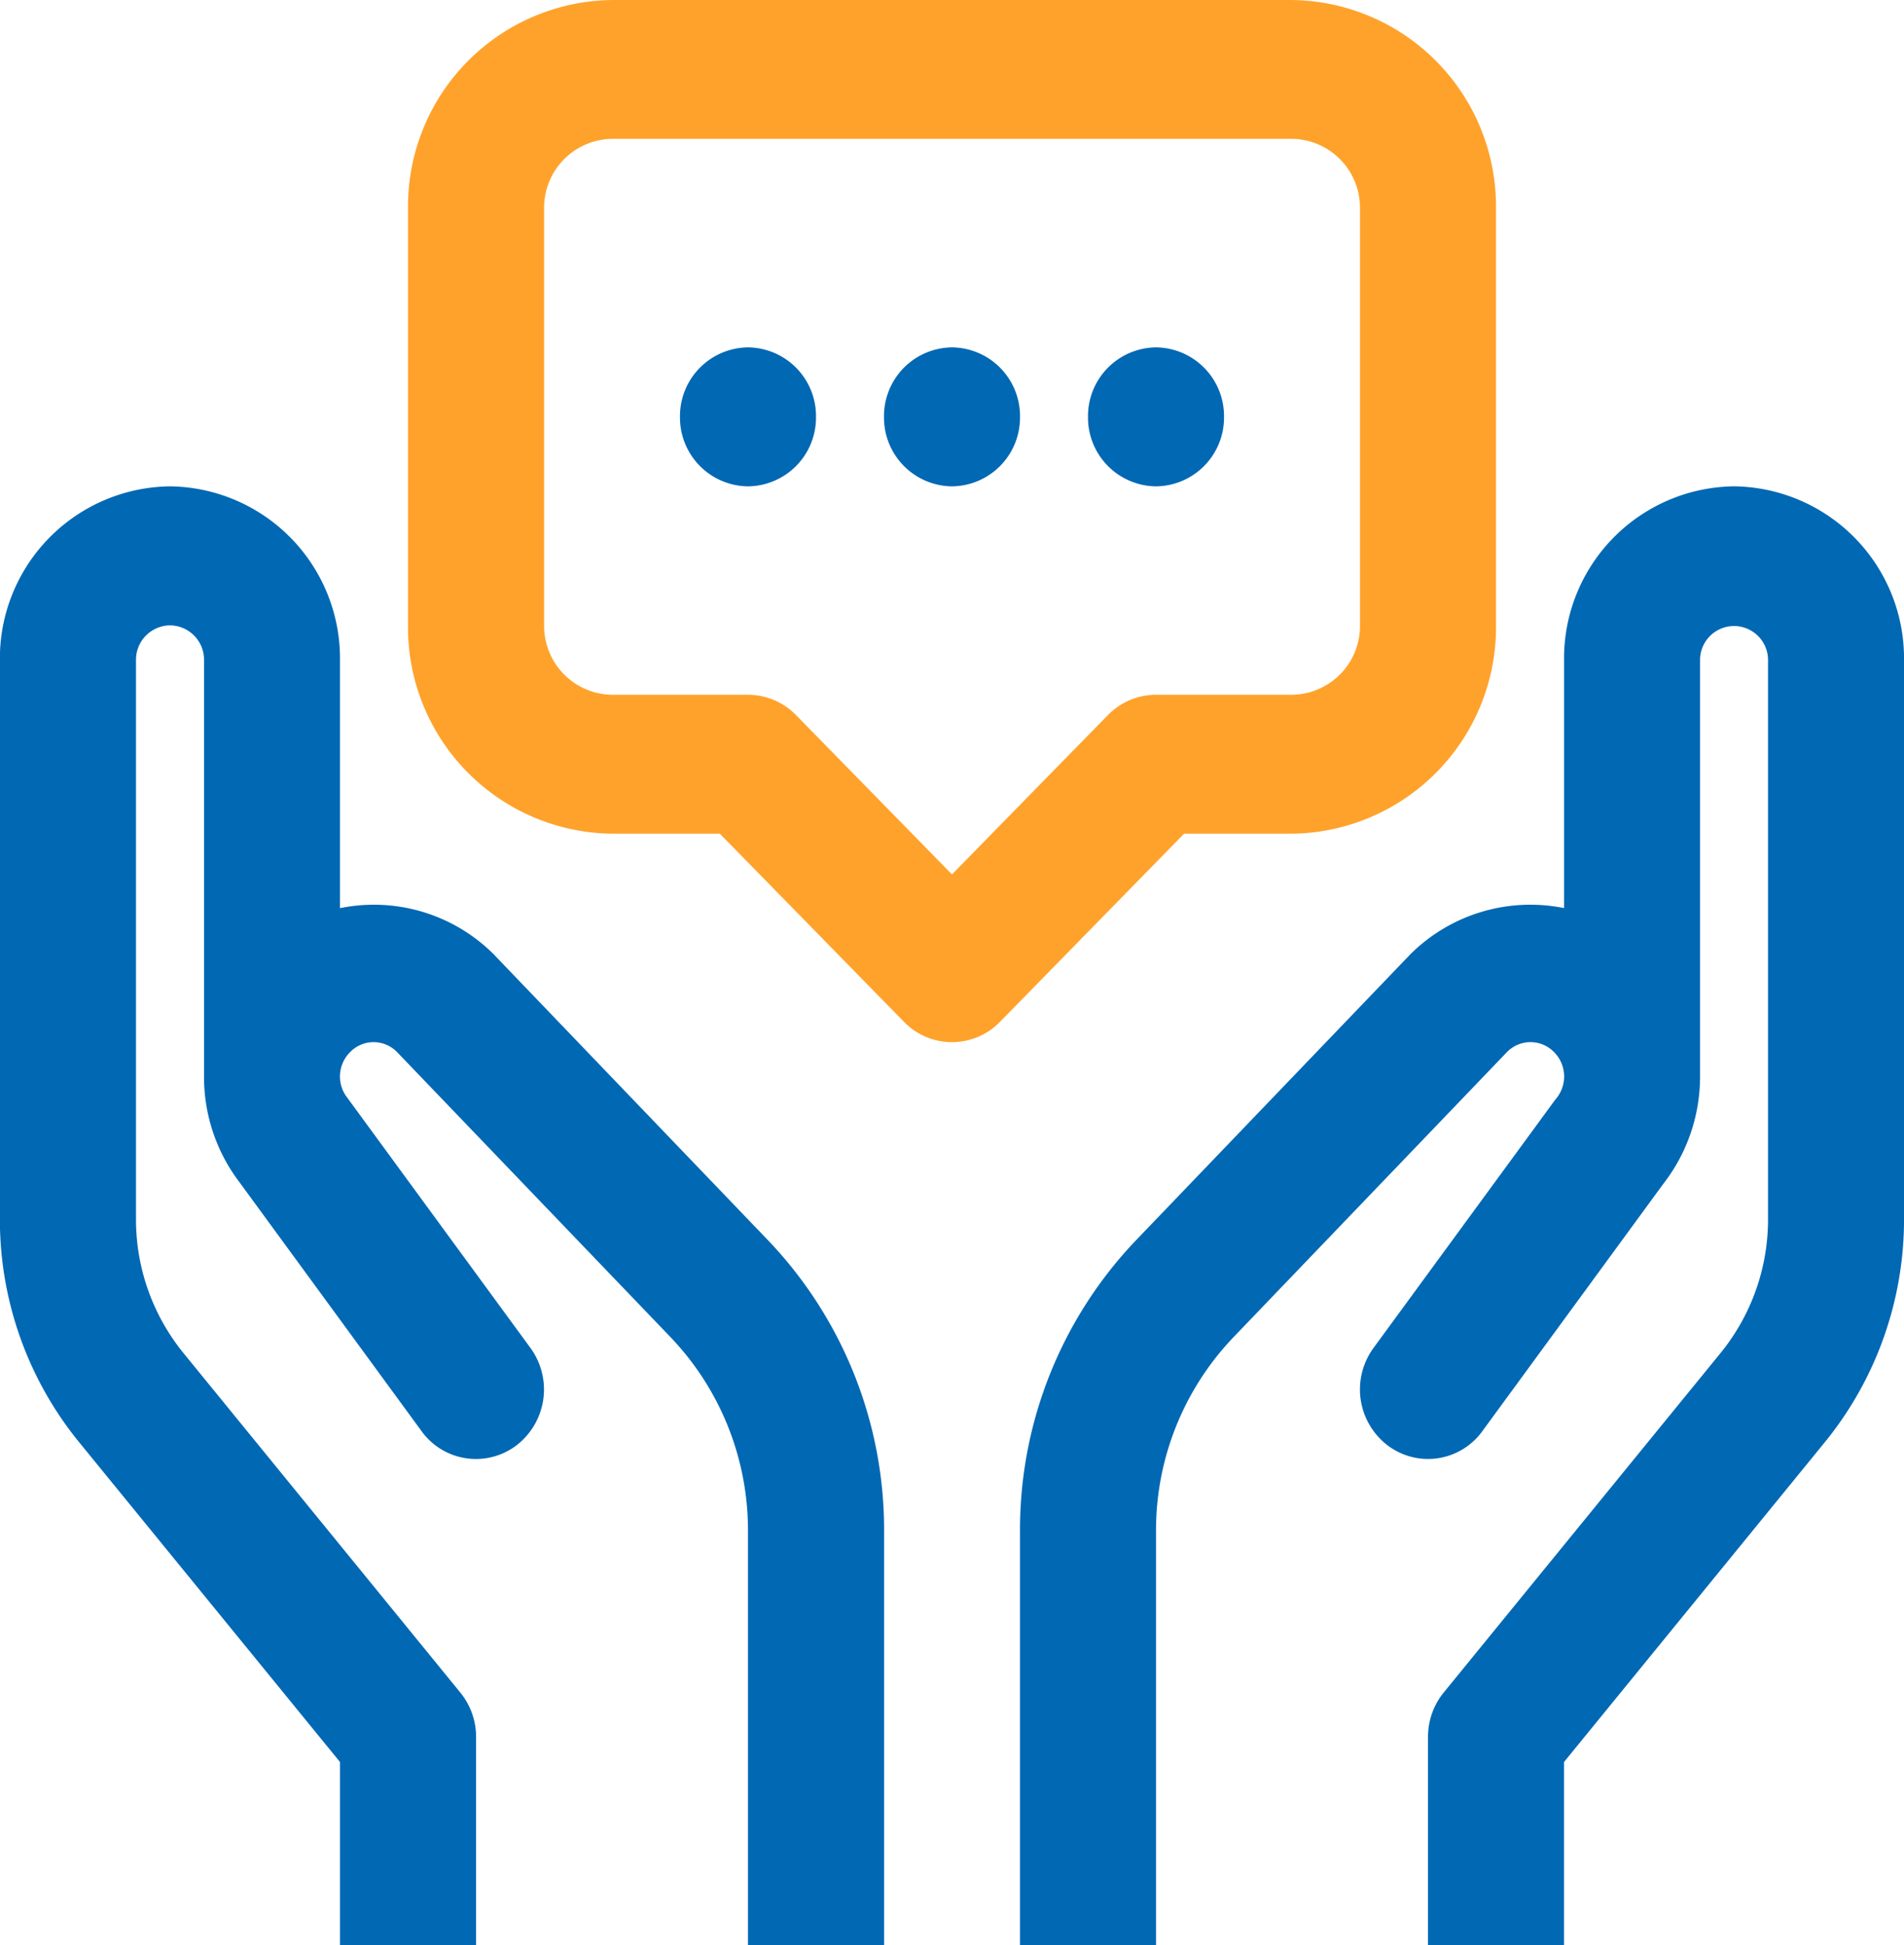
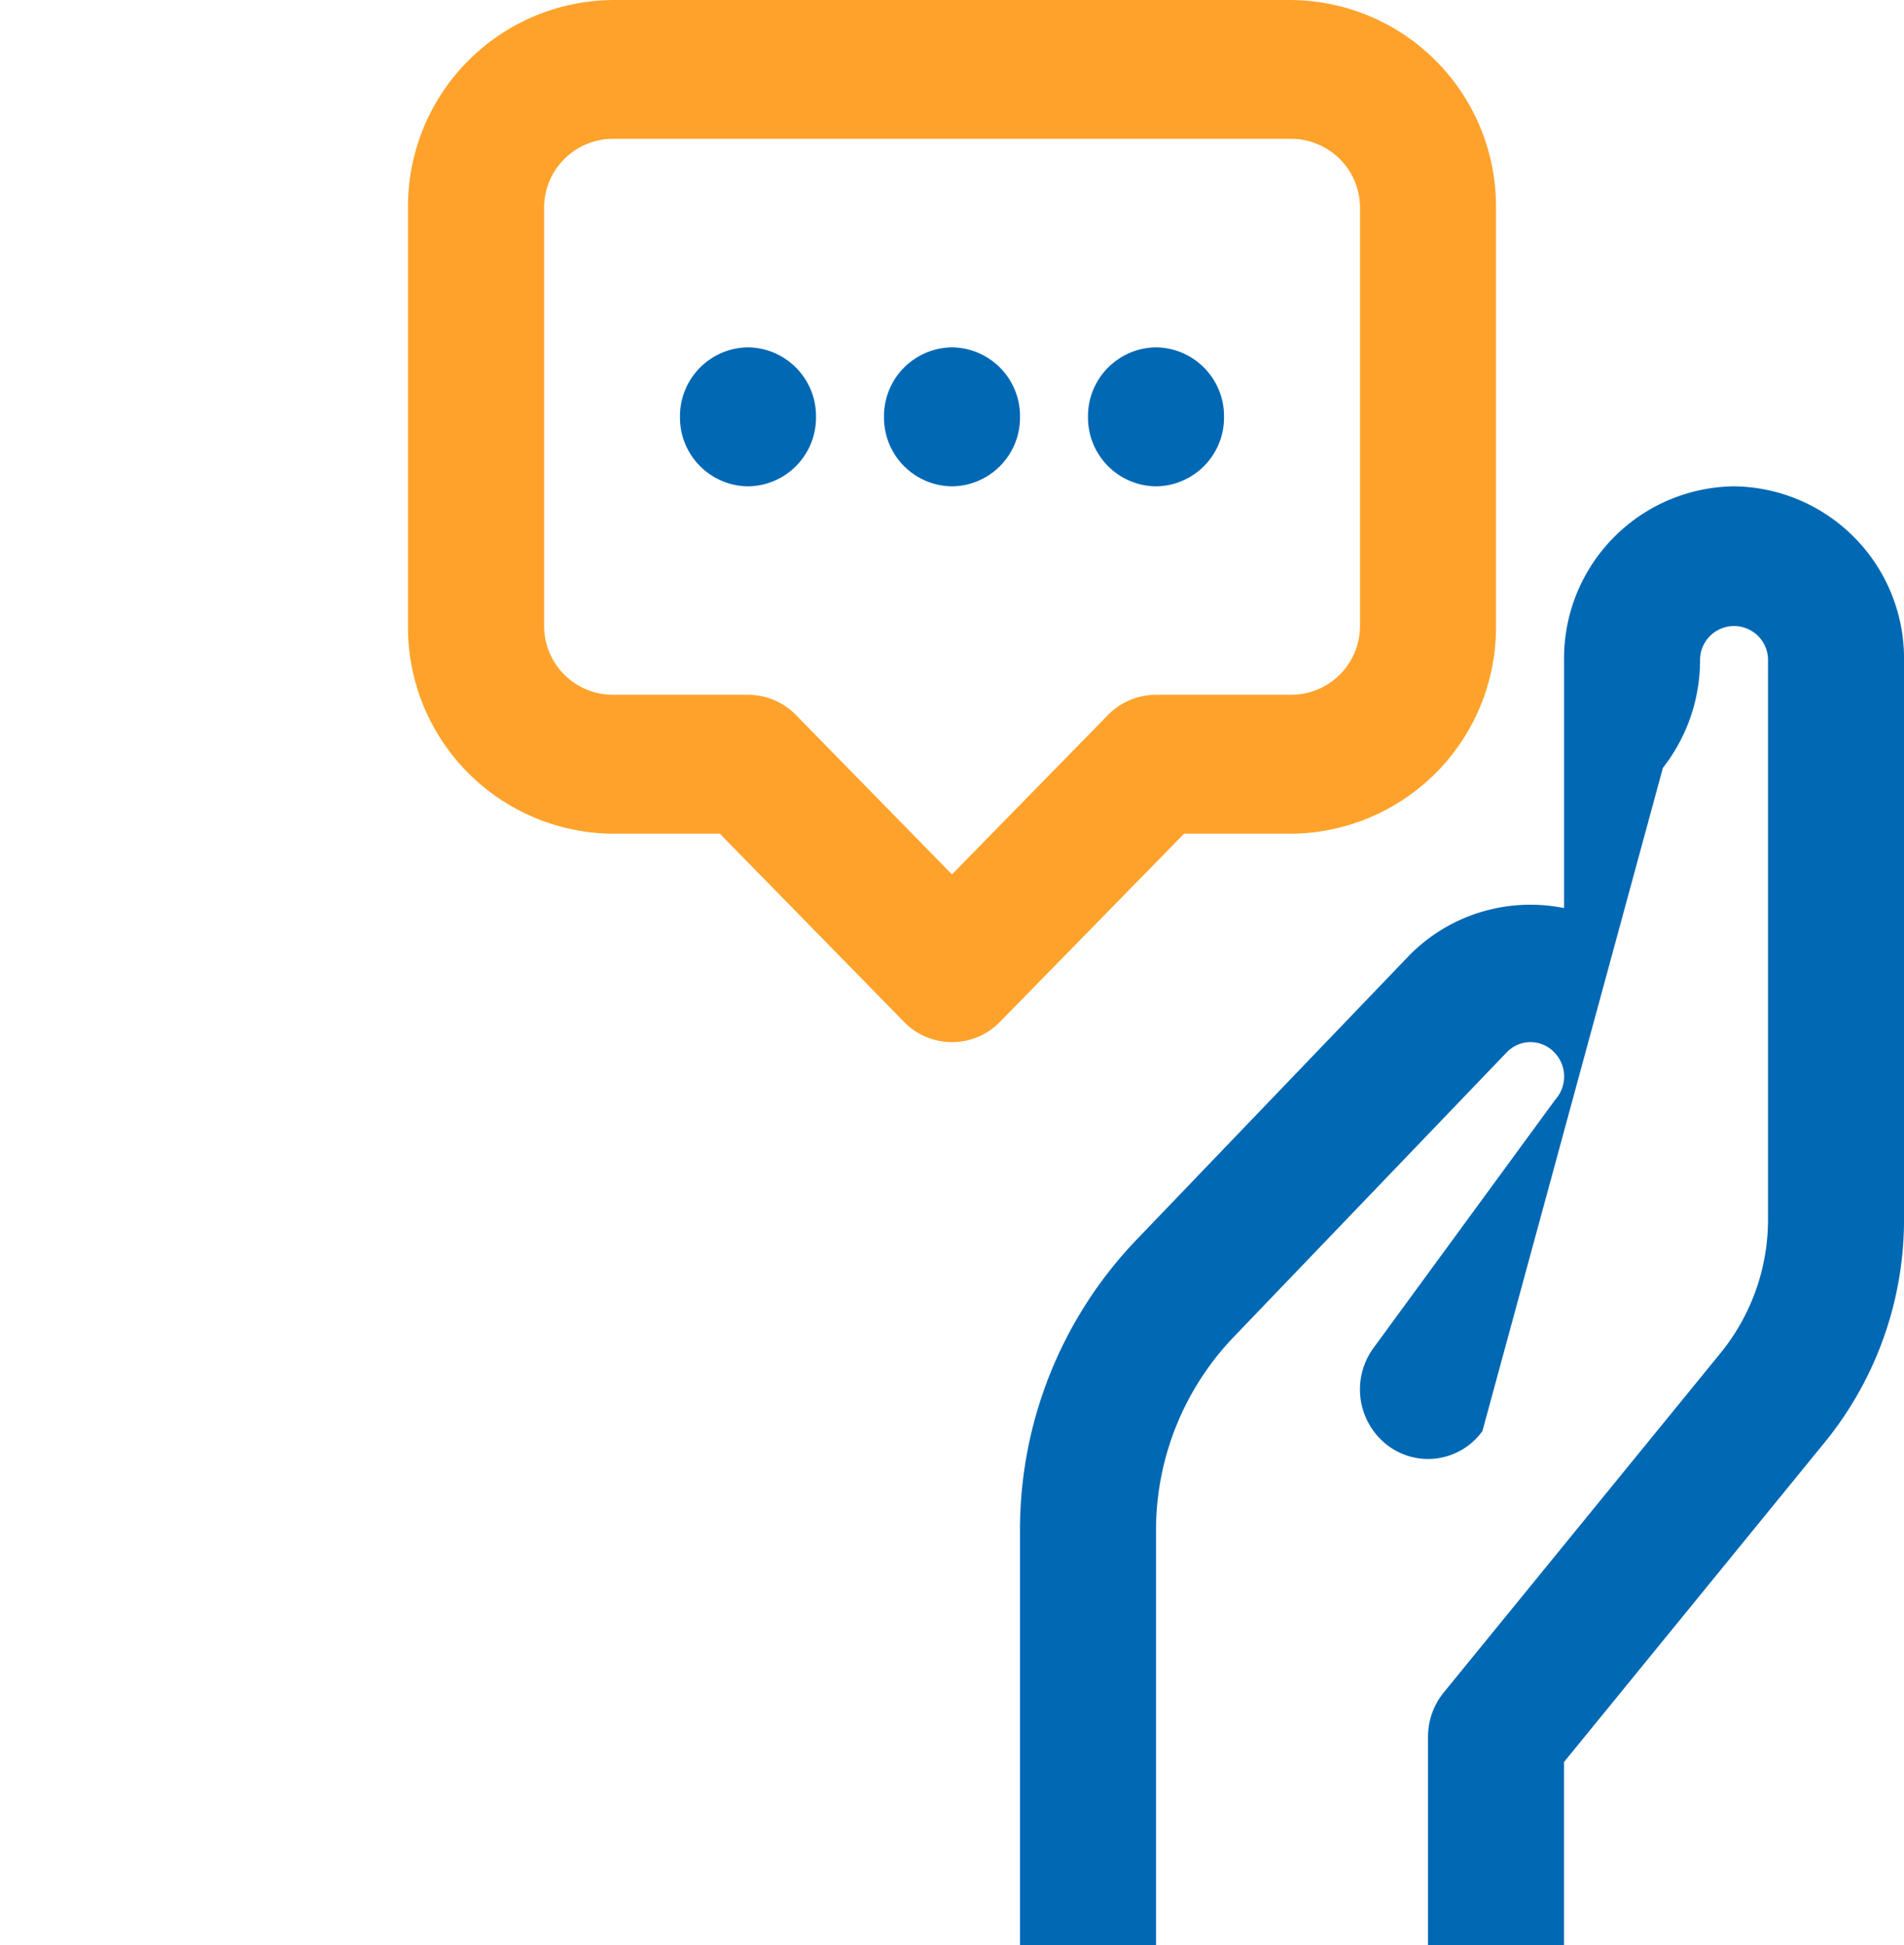
<svg xmlns="http://www.w3.org/2000/svg" width="89.129" height="91.068" viewBox="0 0 89.129 91.068">
  <defs>
    <clipPath id="clip-path">
      <path id="Tracé_646" data-name="Tracé 646" d="M0,55.1H89.129V-35.972H0Z" transform="translate(0 35.972)" fill="#fff" />
    </clipPath>
  </defs>
  <g id="Groupe_412" data-name="Groupe 412" transform="translate(0 35.972)">
    <g id="Groupe_411" data-name="Groupe 411" transform="translate(0 -35.972)" clip-path="url(#clip-path)">
      <g id="Groupe_405" data-name="Groupe 405" transform="translate(19.099 0.001)">
        <path id="Tracé_640" data-name="Tracé 640" d="M5.777,0A9.666,9.666,0,0,0-3.772,9.757V29.271a9.664,9.664,0,0,0,9.549,9.757h5.048l8.618,8.805a3.131,3.131,0,0,0,4.5,0l8.615-8.805H37.61a9.664,9.664,0,0,0,9.549-9.757V9.757A9.666,9.666,0,0,0,37.61,0ZM40.792,9.757V29.271a3.221,3.221,0,0,1-3.182,3.253H31.243a3.15,3.15,0,0,0-2.251.952l-7.3,7.458-7.3-7.458a3.15,3.15,0,0,0-2.251-.952H5.777A3.221,3.221,0,0,1,2.6,29.271V9.757A3.223,3.223,0,0,1,5.777,6.5H37.61a3.223,3.223,0,0,1,3.182,3.253" transform="translate(3.772)" fill="#ffa22b" />
      </g>
      <g id="Groupe_406" data-name="Groupe 406" transform="translate(41.381 16.262)">
        <path id="Tracé_641" data-name="Tracé 641" d="M3.852,1.968A3.218,3.218,0,0,1,.67,5.221,3.219,3.219,0,0,1-2.515,1.968,3.219,3.219,0,0,1,.67-1.285,3.218,3.218,0,0,1,3.852,1.968" transform="translate(2.515 1.285)" fill="#0168b4" />
      </g>
      <g id="Groupe_407" data-name="Groupe 407" transform="translate(31.831 16.262)">
        <path id="Tracé_642" data-name="Tracé 642" d="M3.852,1.968A3.218,3.218,0,0,1,.67,5.221,3.219,3.219,0,0,1-2.515,1.968,3.219,3.219,0,0,1,.67-1.285,3.218,3.218,0,0,1,3.852,1.968" transform="translate(2.515 1.285)" fill="#0168b4" />
      </g>
      <g id="Groupe_408" data-name="Groupe 408" transform="translate(50.931 16.262)">
        <path id="Tracé_643" data-name="Tracé 643" d="M3.852,1.968A3.218,3.218,0,0,1,.67,5.221,3.219,3.219,0,0,1-2.515,1.968,3.219,3.219,0,0,1,.67-1.285,3.218,3.218,0,0,1,3.852,1.968" transform="translate(2.515 1.285)" fill="#0168b4" />
      </g>
      <g id="Groupe_409" data-name="Groupe 409" transform="translate(-0.001 22.768)">
-         <path id="Tracé_644" data-name="Tracé 644" d="M9.629,36.13-2.6,21.138a16.492,16.492,0,0,1-3.691-10.41V-15.46a8.057,8.057,0,0,1,7.959-8.129A8.055,8.055,0,0,1,9.629-15.46V-3.842A7.935,7.935,0,0,1,16.807-1.7l12.83,13.375A19.635,19.635,0,0,1,35.1,25.332V44.71H28.728V25.332a13.089,13.089,0,0,0-3.64-9.106L12.28,2.874A1.529,1.529,0,0,0,10.1,2.9a1.61,1.61,0,0,0-.129,2.132l8.575,11.716a3.3,3.3,0,0,1-.643,4.549,3.139,3.139,0,0,1-4.456-.656L4.938,9.008A8.138,8.138,0,0,1,3.265,4.054V4.049l0-.005v-19.5a1.609,1.609,0,0,0-1.59-1.625A1.611,1.611,0,0,0,.08-15.46V10.727a9.909,9.909,0,0,0,2.213,6.248l12.965,15.9A3.287,3.287,0,0,1,16,34.953V44.71H9.629Z" transform="translate(6.287 23.589)" fill="#0168b4" />
-       </g>
+         </g>
      <g id="Groupe_410" data-name="Groupe 410" transform="translate(47.748 22.767)">
-         <path id="Tracé_645" data-name="Tracé 645" d="M25.036,4.92V31.107a16.5,16.5,0,0,1-3.691,10.41L9.12,56.509v8.58H2.753V55.332a3.291,3.291,0,0,1,.739-2.081l12.965-15.9a9.9,9.9,0,0,0,2.213-6.246V4.92a1.591,1.591,0,1,0-3.182,0v19.5l0,0s0,.005,0,.008a8.186,8.186,0,0,1-1.739,5.04L5.3,41.016a3.134,3.134,0,0,1-4.453.658,3.294,3.294,0,0,1-.643-4.552L8.715,25.494a1.617,1.617,0,0,0-.048-2.205,1.535,1.535,0,0,0-2.218-.015L-6.338,36.606a13.078,13.078,0,0,0-3.641,9.1v19.38h-6.367V45.709a19.625,19.625,0,0,1,5.461-13.658L1.922,18.7a7.96,7.96,0,0,1,7.2-2.167V4.92a8.055,8.055,0,0,1,7.957-8.132A8.055,8.055,0,0,1,25.036,4.92" transform="translate(16.346 3.212)" fill="#0168b4" />
+         <path id="Tracé_645" data-name="Tracé 645" d="M25.036,4.92V31.107a16.5,16.5,0,0,1-3.691,10.41L9.12,56.509v8.58H2.753V55.332a3.291,3.291,0,0,1,.739-2.081l12.965-15.9a9.9,9.9,0,0,0,2.213-6.246V4.92a1.591,1.591,0,1,0-3.182,0l0,0s0,.005,0,.008a8.186,8.186,0,0,1-1.739,5.04L5.3,41.016a3.134,3.134,0,0,1-4.453.658,3.294,3.294,0,0,1-.643-4.552L8.715,25.494a1.617,1.617,0,0,0-.048-2.205,1.535,1.535,0,0,0-2.218-.015L-6.338,36.606a13.078,13.078,0,0,0-3.641,9.1v19.38h-6.367V45.709a19.625,19.625,0,0,1,5.461-13.658L1.922,18.7a7.96,7.96,0,0,1,7.2-2.167V4.92a8.055,8.055,0,0,1,7.957-8.132A8.055,8.055,0,0,1,25.036,4.92" transform="translate(16.346 3.212)" fill="#0168b4" />
      </g>
    </g>
  </g>
</svg>